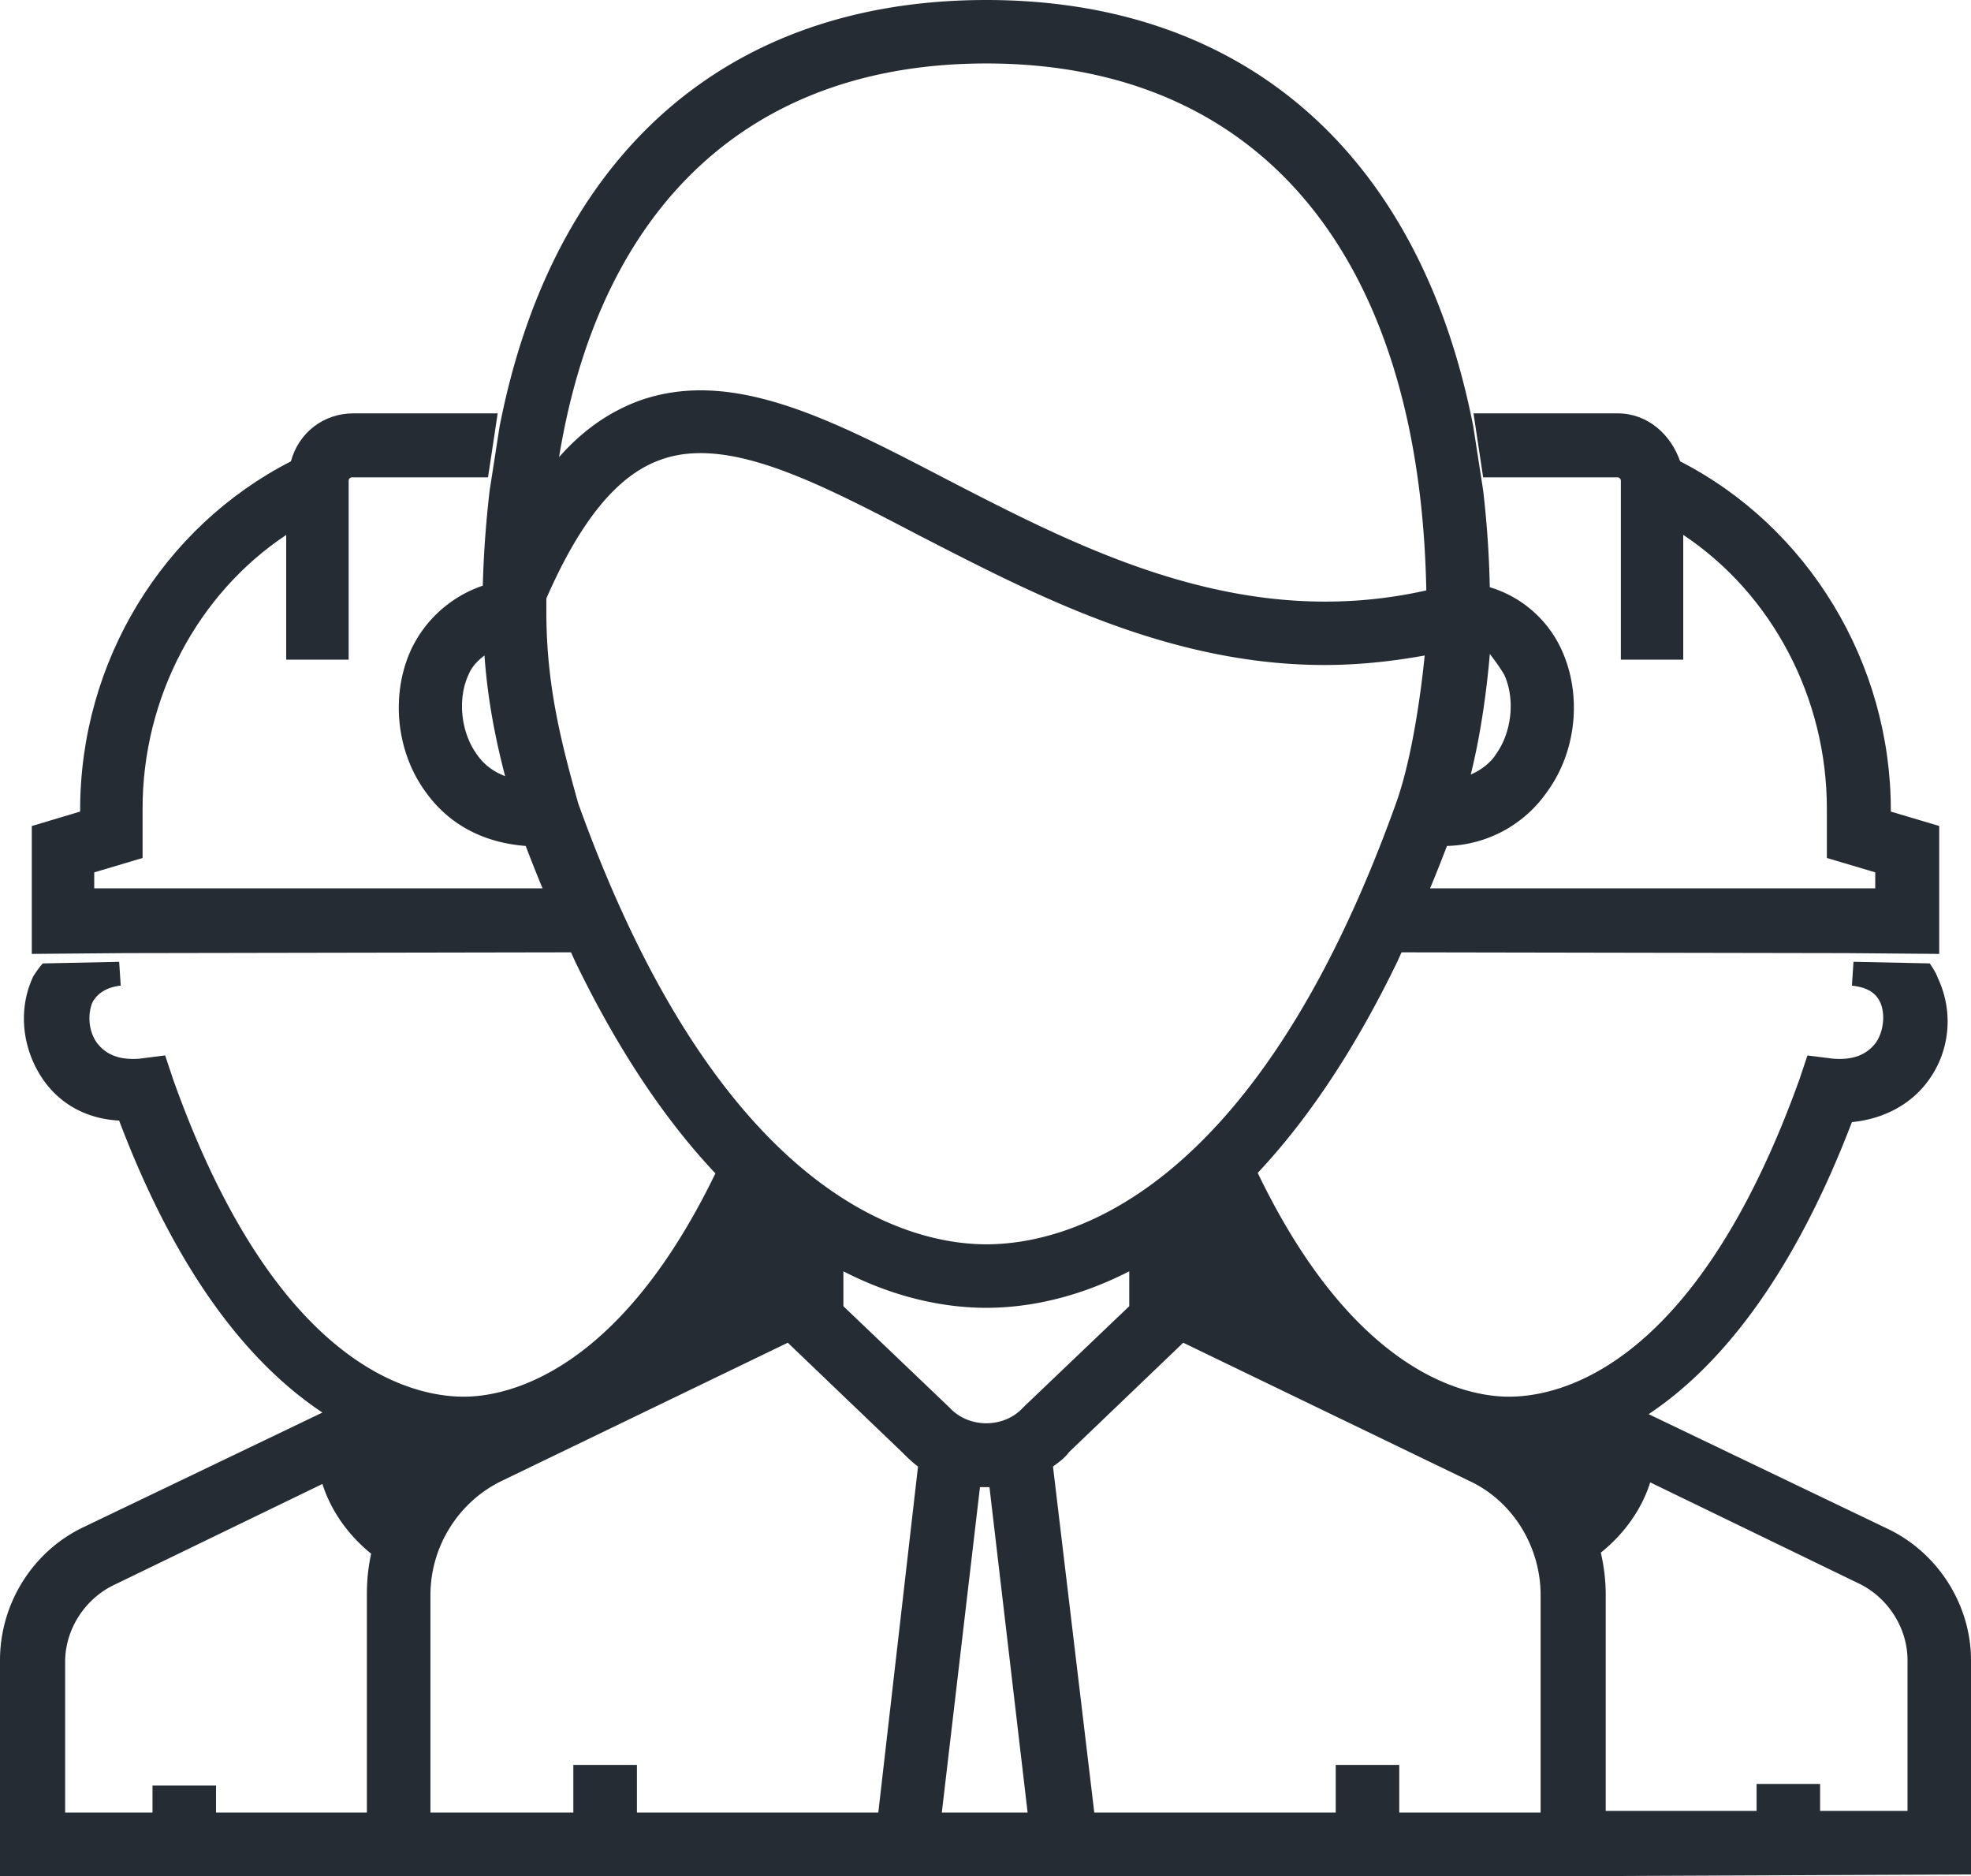
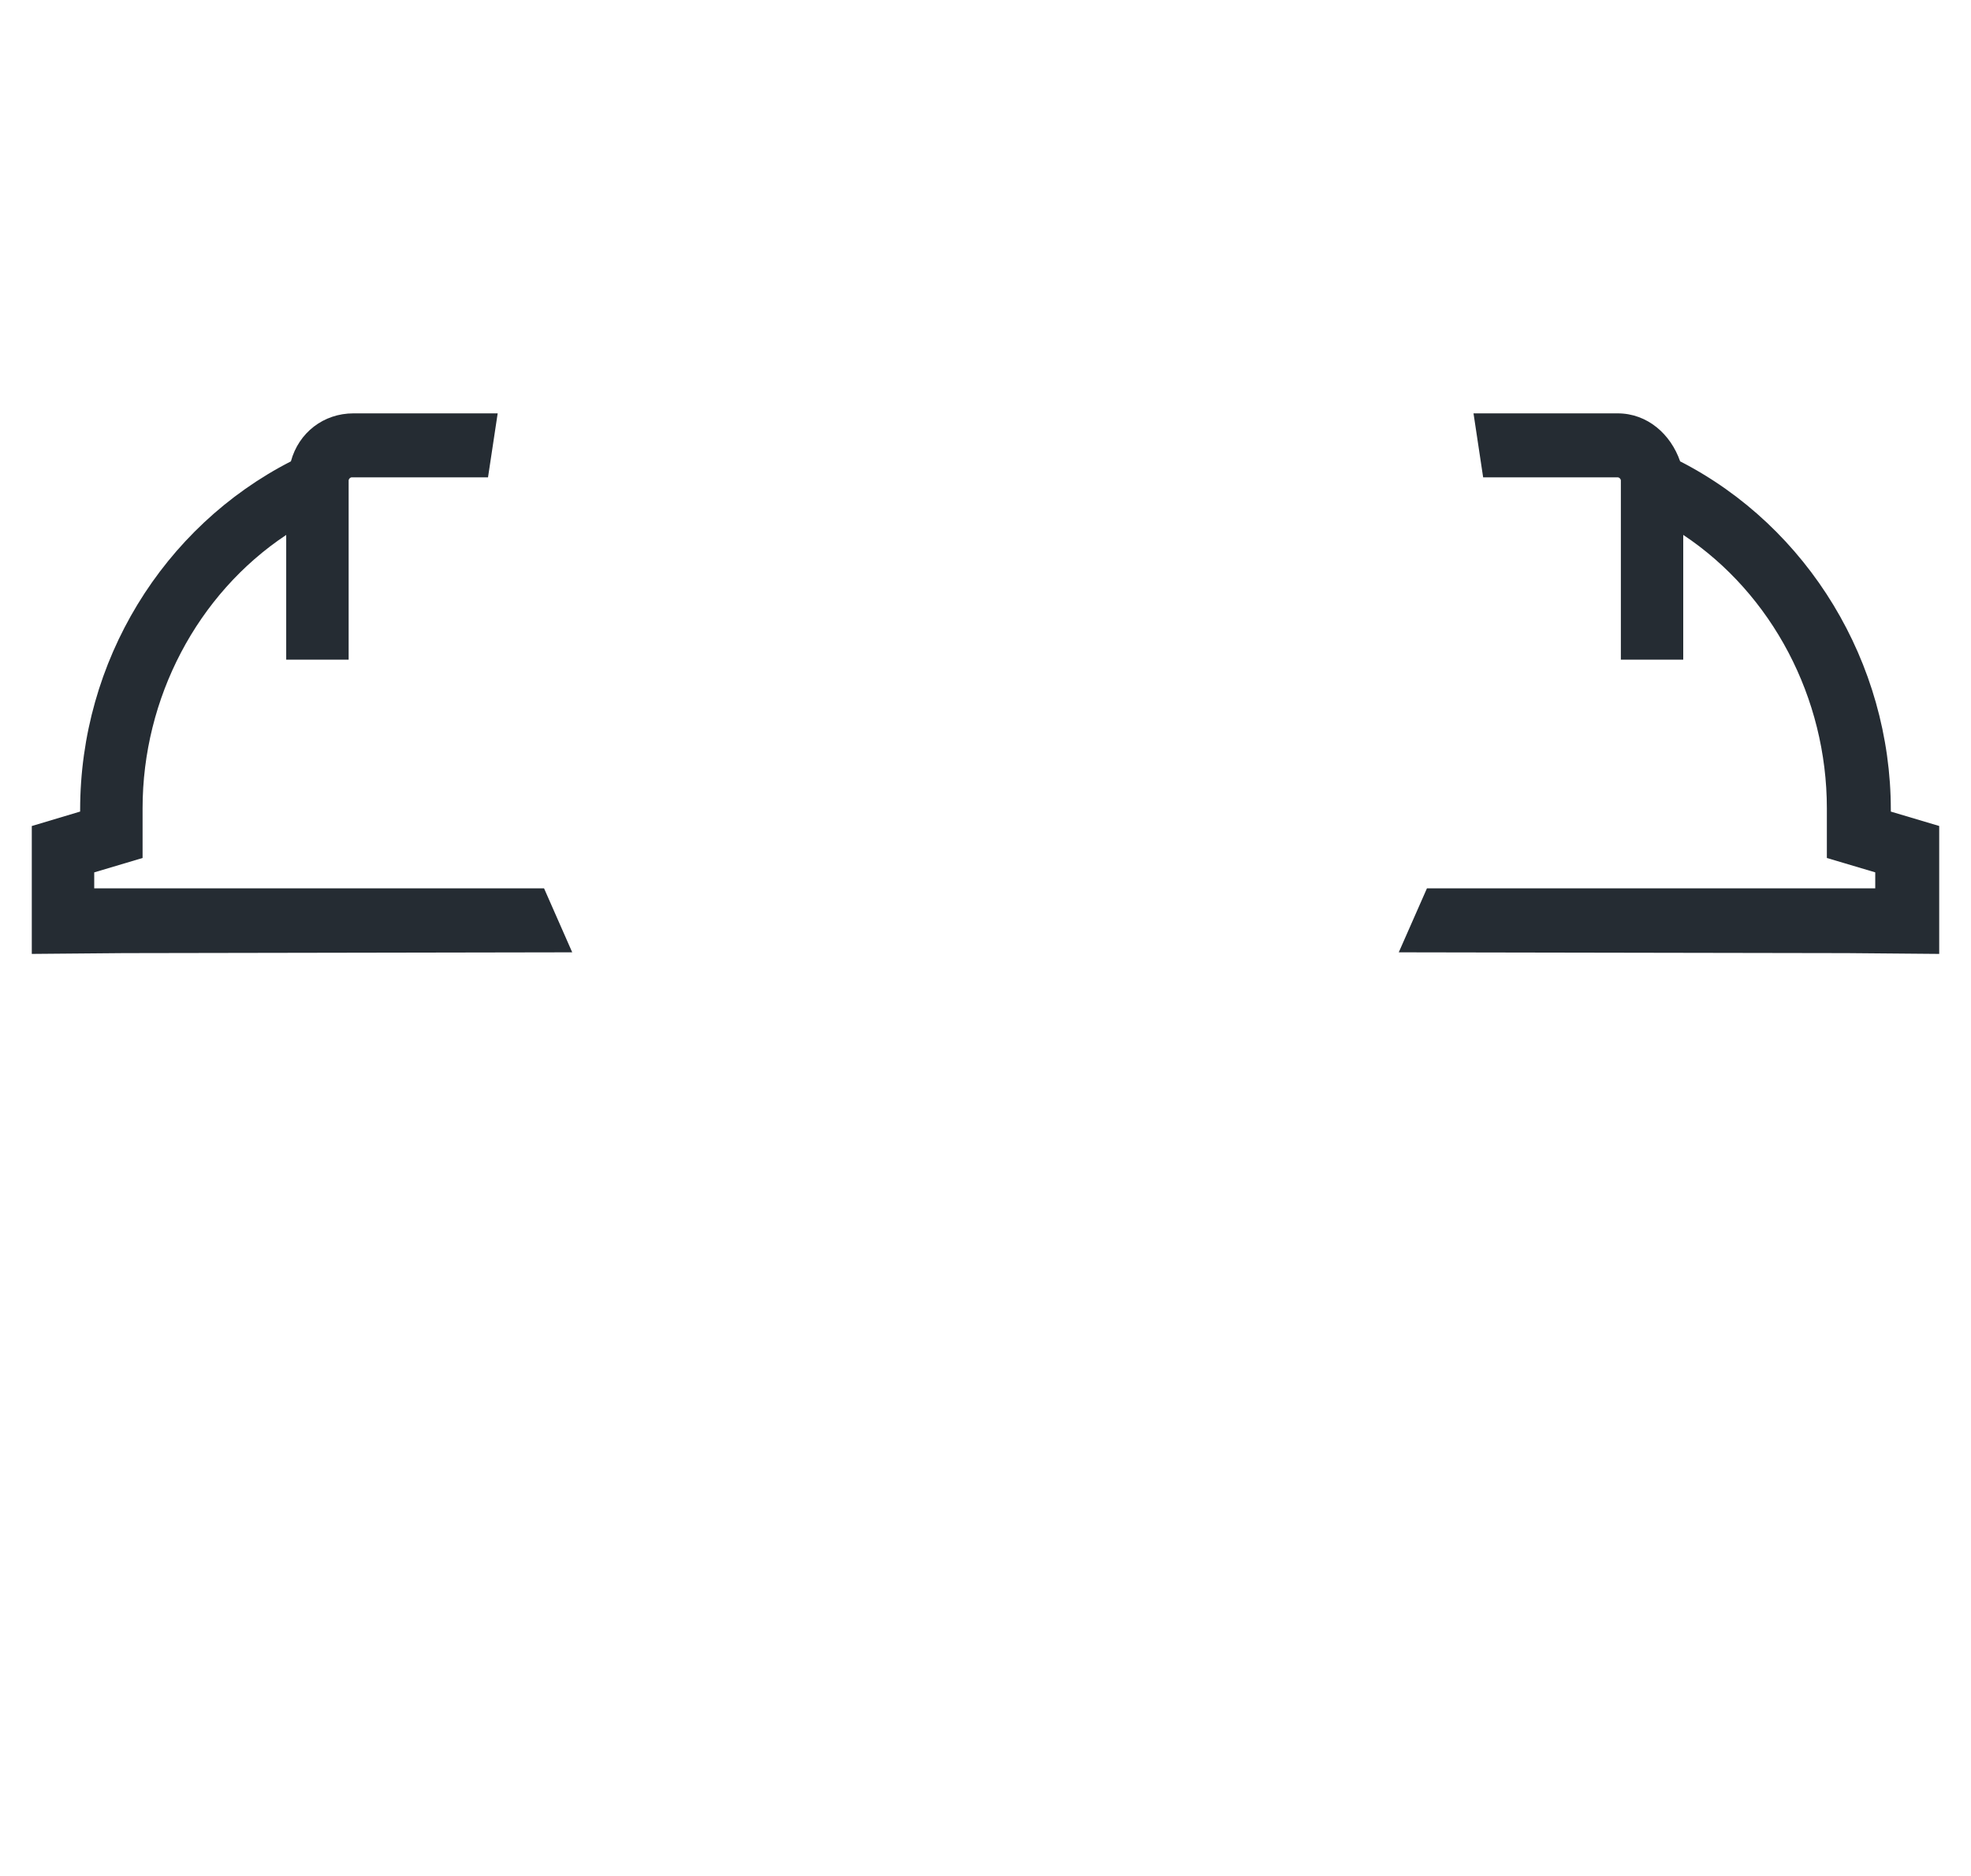
<svg xmlns="http://www.w3.org/2000/svg" width="62" height="59" viewBox="0 0 62 59">
  <g fill="#252C33" fill-rule="evenodd">
    <path d="M46.654 15.012h4.232c.05 0 .1.05.1.1v5.634h1.962v-3.924c2.799 1.86 4.518 5.13 4.518 8.601v1.56l1.522.452v.503H44.886L44 29.949v.001l14.103.025L61 30v-4.023l-1.522-.453v-.051c0-4.627-2.602-8.902-6.628-10.964-.295-.855-1.03-1.509-1.965-1.509h-4.534l.303 2.012zM17.114 27.938H2.964v-.502l1.521-.453v-1.56c0-3.47 1.72-6.74 4.518-8.6v3.923h1.964v-5.634c0-.05.049-.1.098-.1h4.286L15.655 13h-4.54c-.934 0-1.719.604-1.964 1.509-4.026 2.062-6.63 6.287-6.63 10.964v.05L1 25.978V30l2.897-.025L18 29.95l-.886-2.012z" />
-     <path d="M60.002 56.953h-2.749v-.848h-1.998v.848H50.51v-6.788c0-.455-.054-.901-.155-1.335.728-.582 1.285-1.355 1.554-2.21l6.595 3.196c.9.448 1.499 1.398 1.499 2.396v4.741zm-11.54.05h-4.447v-1.498h-1.998v1.499h-7.595l-1.299-10.882c.2-.15.35-.249.5-.449l3.597-3.445 8.993 4.343c1.4.649 2.249 2.097 2.249 3.594v6.839zm-18.836 0l1.2-10.233h.299l1.2 10.234h-2.699zm-1.998 0h-7.593v-1.498h-2v1.499H13.54v-6.84c0-1.547.9-2.944 2.248-3.593l8.993-4.343 3.597 3.444c.15.15.3.3.499.45l-1.249 10.882zm-16.087-6.889v6.89H6.795v-.849H4.797v.849H2.049V52.26c0-.999.6-1.947 1.5-2.396l6.593-3.194c.268.846.814 1.612 1.533 2.193-.089.407-.134.824-.134 1.25zm23.98-9.034l-3.296 3.145-.05.05c-.6.648-1.698.648-2.299 0L26.53 41.08v-1.098c1.848.949 3.447 1.148 4.496 1.148 1.05 0 2.647-.2 4.496-1.148v1.098zM18.186 25.258c-.5-1.799-.999-3.645-.999-5.99v-.45c1.05-2.396 2.199-3.844 3.548-4.342.394-.15.811-.22 1.251-.225 1.91-.022 4.254 1.19 6.891 2.57 3.598 1.847 7.845 4.093 12.79 4.093 1 0 2.048-.1 3.148-.299-.15 1.498-.45 3.394-.9 4.643-4.495 12.528-10.49 13.875-12.89 13.875-2.346 0-8.343-1.347-12.839-13.875zm12.84-23.262c8.594 0 13.64 6.04 13.84 16.572-5.796 1.299-10.742-1.247-15.088-3.493-3.648-1.898-6.795-3.544-9.742-2.446-.9.35-1.699.898-2.45 1.747 1.3-7.937 6.047-12.38 13.44-12.38zM14.99 23.71c-.5-.698-.6-1.747-.25-2.496.1-.25.3-.45.5-.599.099 1.398.349 2.645.649 3.794-.4-.15-.7-.4-.9-.7zm32.324-2.496c.35.75.249 1.798-.25 2.496-.15.25-.45.499-.8.649.3-1.199.5-2.596.6-3.794.15.199.3.399.45.649zm4.546 23.26c2.098-1.397 4.446-4.093 6.394-9.184 1-.1 1.848-.55 2.398-1.297.7-.95.8-2.197.3-3.245-.05-.15-.15-.3-.25-.45l-2.398-.05-.05.75c.45.05.75.2.9.549.15.35.1.898-.15 1.248-.3.399-.75.548-1.35.499l-.799-.1-.25.748c-3.247 9.035-7.494 9.983-9.142 9.983-1.361 0-4.86-.725-7.9-7.038 1.48-1.575 2.979-3.726 4.39-6.64l.901-1.996c.224-.528.443-1.072.661-1.646a3.954 3.954 0 0 0 3.147-1.698c.95-1.297 1.1-3.094.45-4.492a3.627 3.627 0 0 0-2.249-1.947 31.62 31.62 0 0 0-.209-3.045l-.308-1.996C44.691 4.917 39.213 0 31.025 0c-8.204 0-13.65 4.899-15.312 13.427l-.31 1.996a32.945 32.945 0 0 0-.216 2.996 3.863 3.863 0 0 0-2.248 1.996c-.648 1.398-.498 3.195.45 4.492.75 1.049 1.849 1.598 3.148 1.698.218.574.438 1.118.66 1.646l.9 1.998c1.415 2.92 2.921 5.08 4.407 6.653-3.047 6.295-6.551 7.023-7.915 7.023-1.698 0-5.945-.998-9.144-9.983l-.25-.75-.798.102c-.6.05-1.05-.101-1.35-.5-.249-.349-.3-.849-.149-1.248.15-.3.45-.498.9-.549l-.05-.748-2.4.05c-.098.1-.198.249-.298.4-.5 1.047-.35 2.296.299 3.243.55.799 1.398 1.248 2.398 1.299 1.949 5.14 4.297 7.787 6.395 9.183l-7.494 3.594C1.048 48.768 0 50.414 0 52.212V59h50.509L62 58.95v-6.738c0-1.748-1.049-3.395-2.647-4.144l-7.494-3.594z" />
  </g>
</svg>